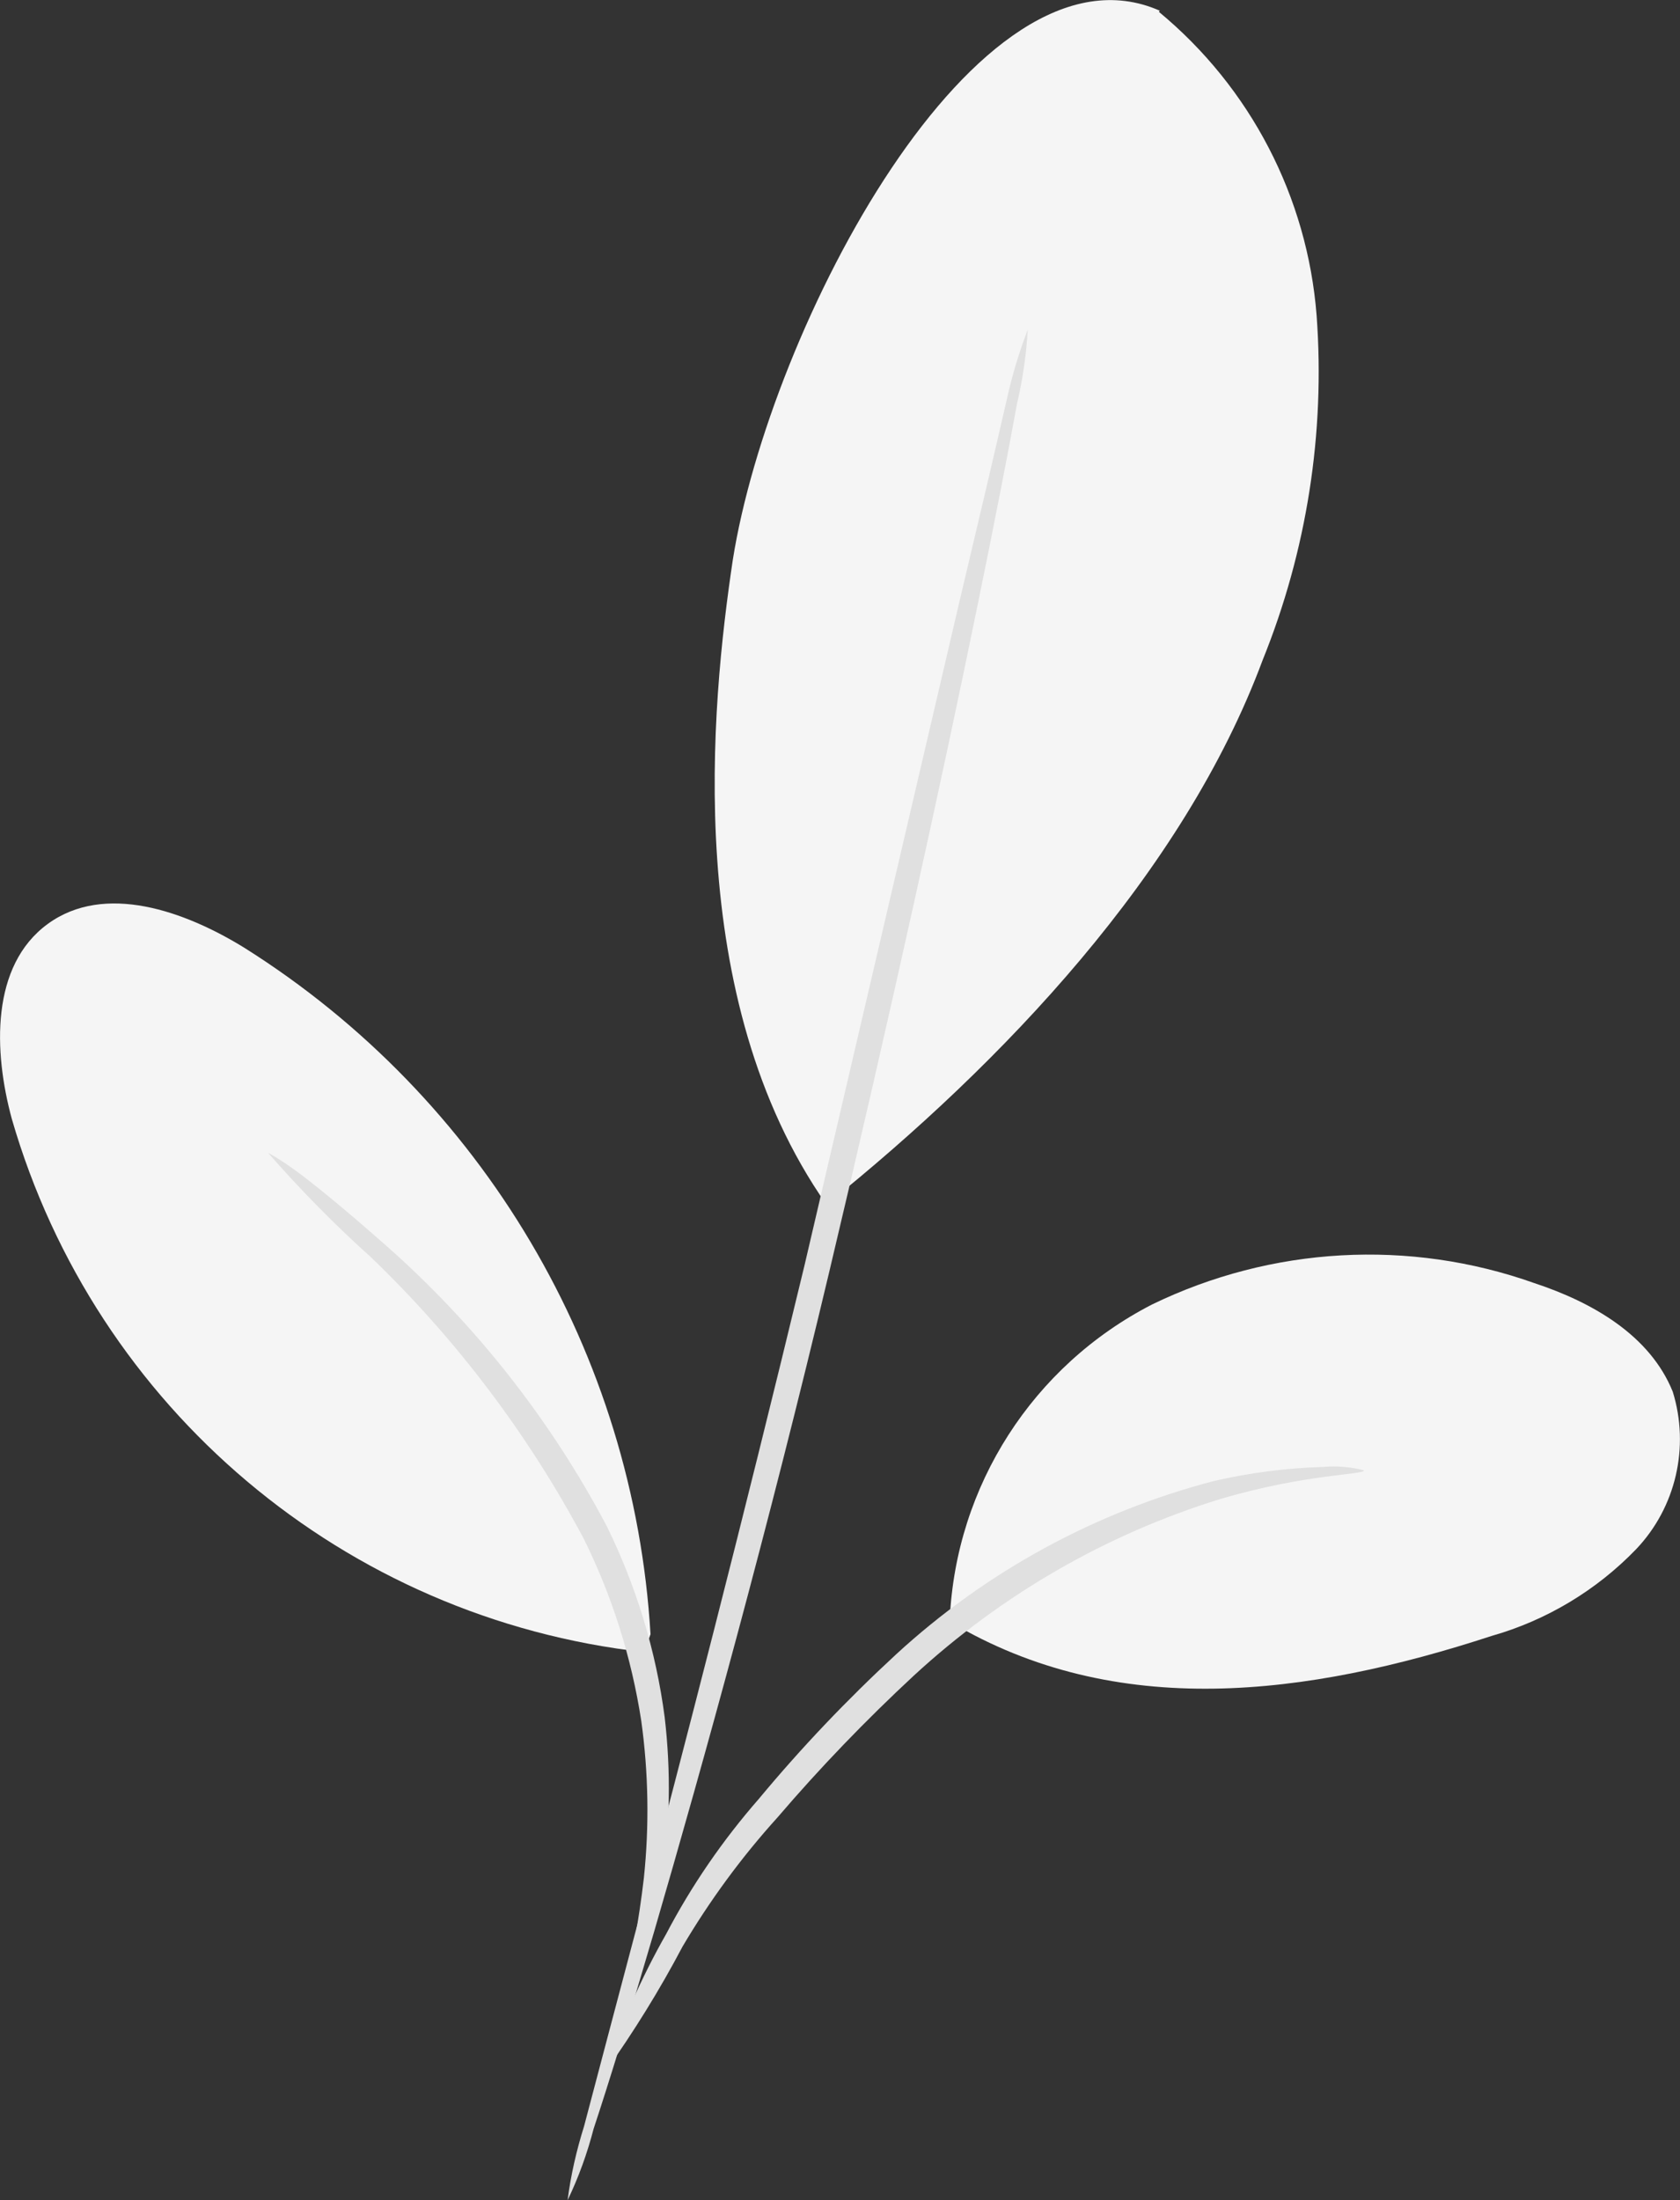
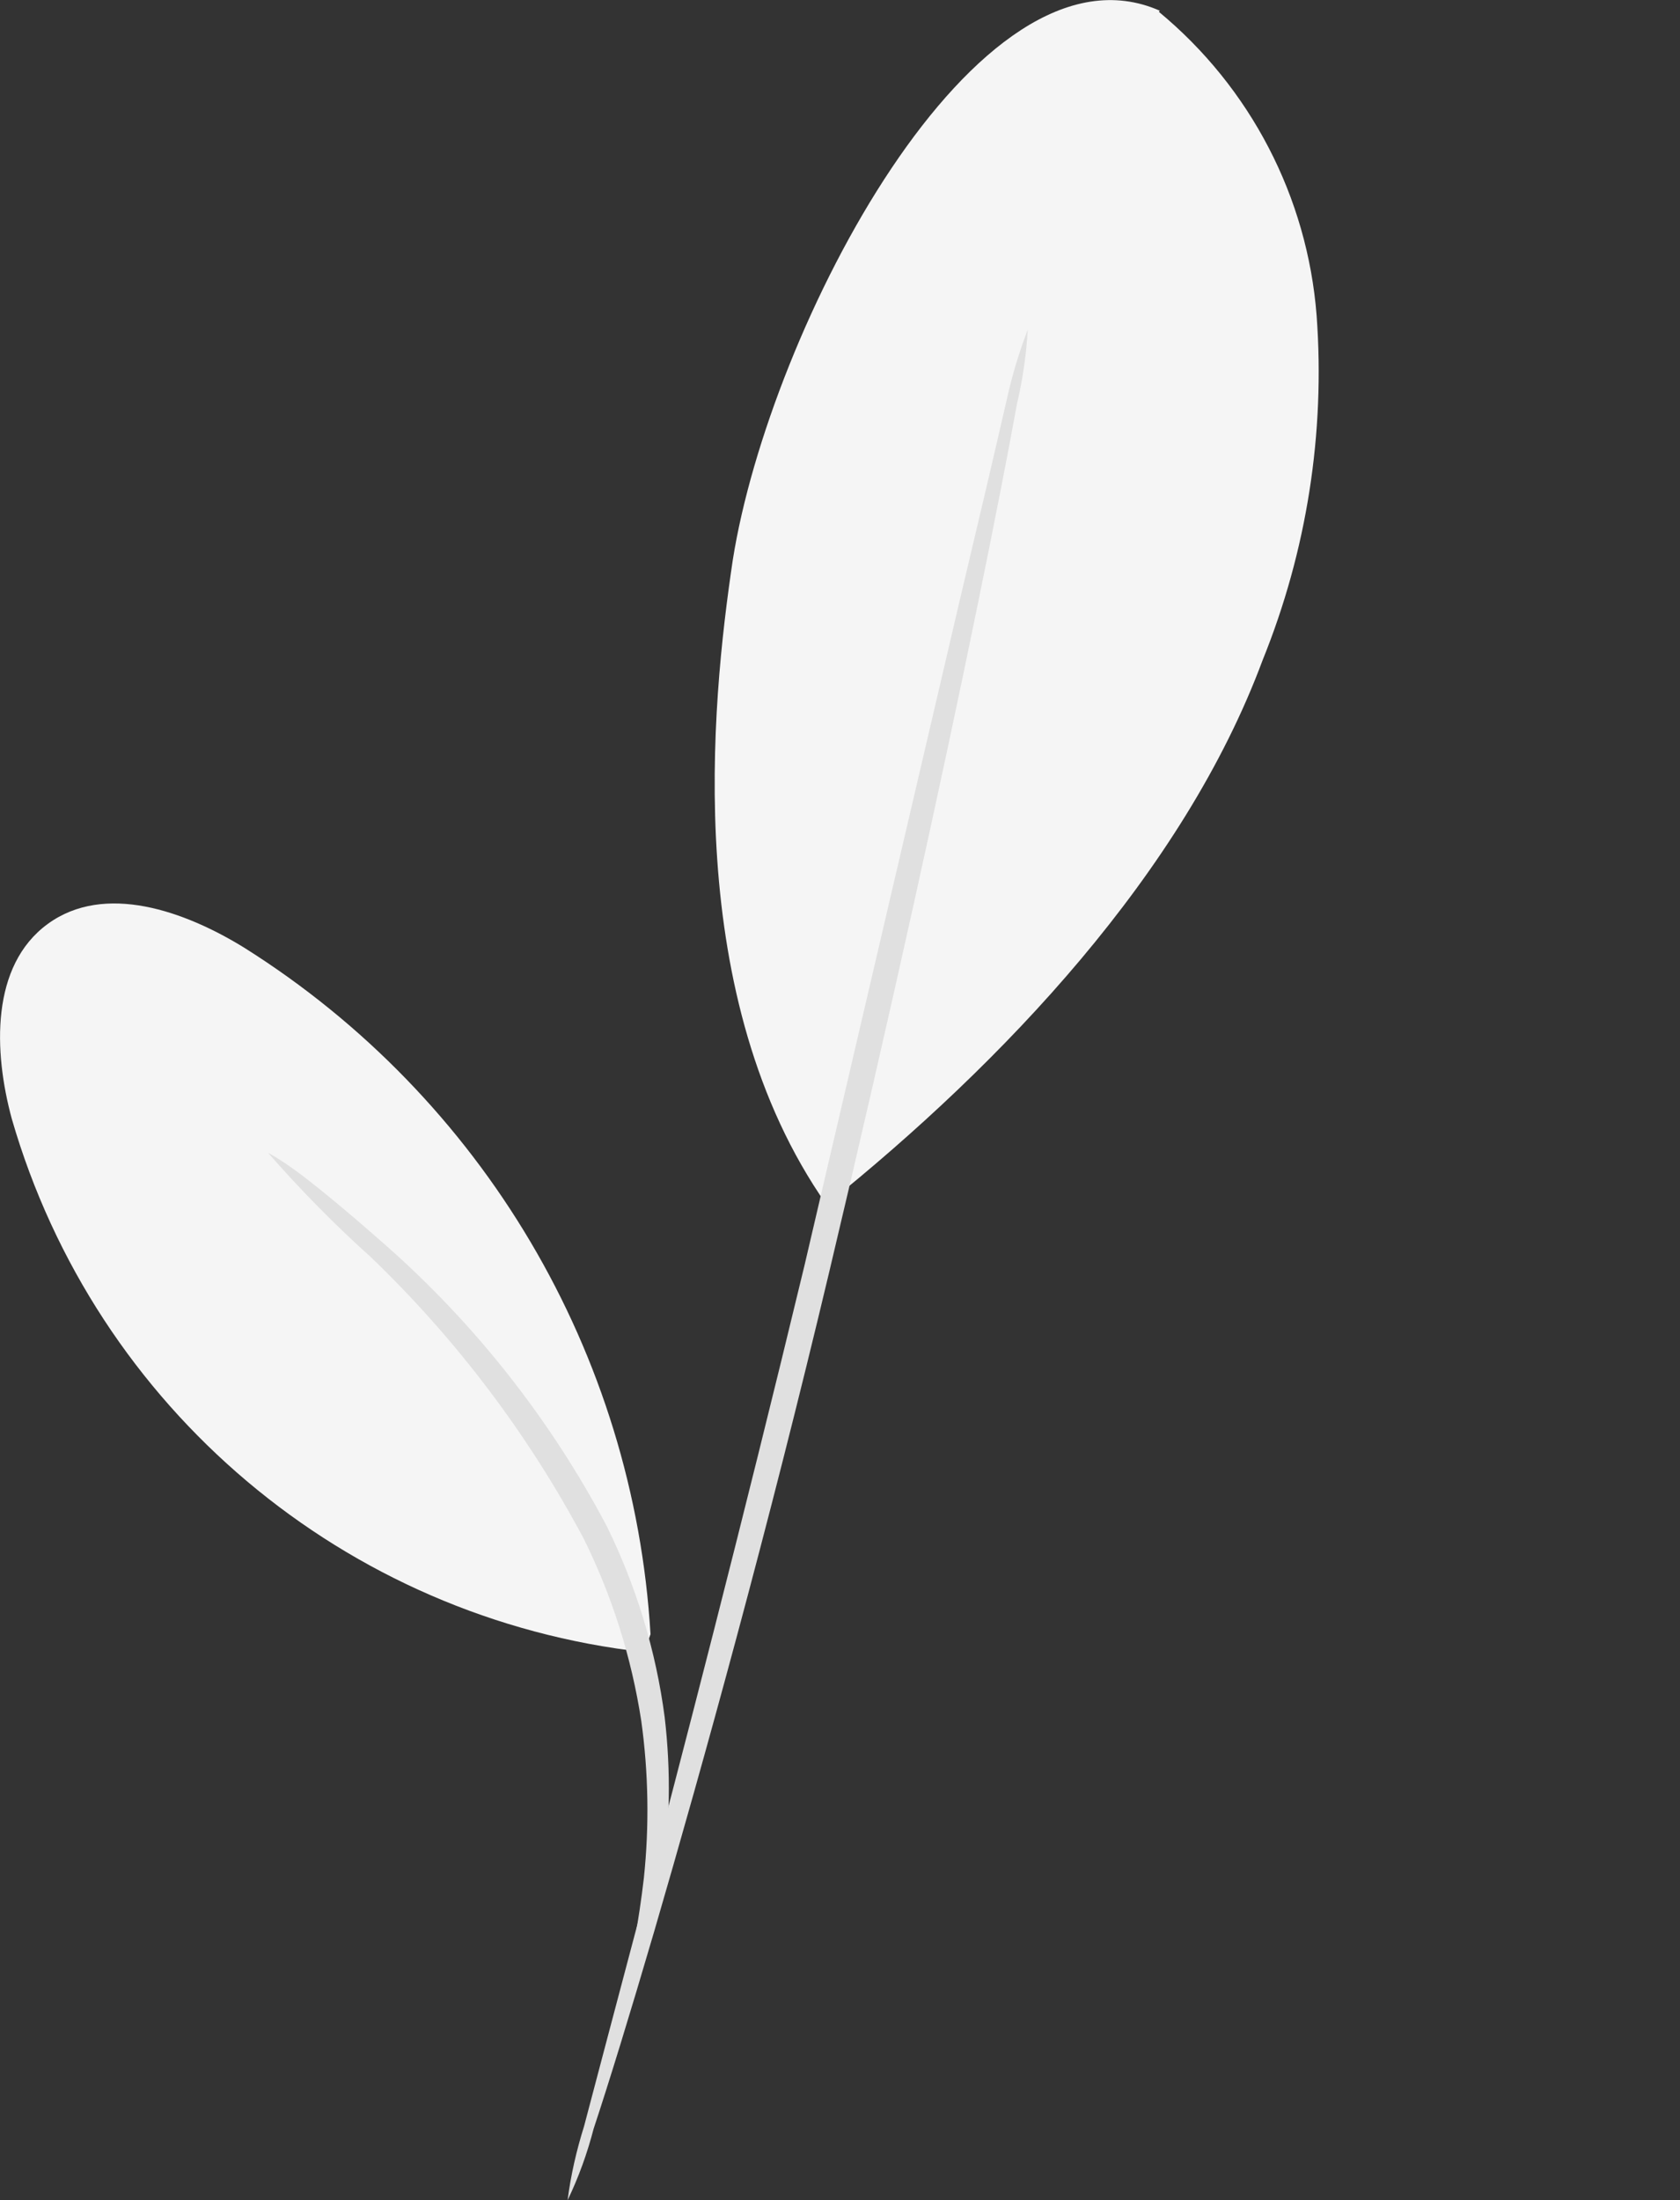
<svg xmlns="http://www.w3.org/2000/svg" id="_Слой_2" viewBox="0 0 58.16 76.15">
  <rect x="0" y="0" width="58.16" height="76.15" fill="#333333" stroke="none" />
  <defs>
    <style>.cls-1{fill:#f5f5f5;}.cls-2{fill:#e0e0e0;}</style>
  </defs>
  <g id="_Слой_1-2">
    <g id="freepik--background-complete--inject-149">
      <path class="cls-1" d="M40.12,.41c3.17,2.62,5.14,6.41,5.46,10.51,.3,4.07-.34,8.15-1.87,11.93-2.74,7.37-9,13.94-15.1,18.84-5-7.15-4-17.24-3.24-22.32C26.64,11.37,33.82-2.42,40.15,.37" />
-       <path class="cls-1" d="M32.88,56.05c.21-4.63,2.88-8.78,7-10.9,4.14-2.01,8.91-2.28,13.24-.74,2,.66,4,1.8,4.79,3.76,.59,1.91,.11,4-1.27,5.45-1.37,1.42-3.1,2.46-5,3-6.39,2.09-13,2.94-18.75-.49" />
-       <path class="cls-2" d="M20.96,71.7c.54-1.65,1.24-3.25,2.1-4.76,.88-1.68,1.96-3.25,3.21-4.68,1.47-1.77,3.06-3.44,4.75-5,3.12-2.87,6.9-4.93,11-6,1.25-.29,2.52-.45,3.8-.49,.47-.04,.94,0,1.4,.12,0,.16-2,.11-5,1-3.94,1.22-7.55,3.31-10.58,6.1-1.67,1.55-3.25,3.19-4.73,4.92-1.24,1.37-2.34,2.87-3.28,4.46-.79,1.5-1.69,2.95-2.67,4.33Z" />
      <path class="cls-2" d="M35.58,11.41c-.05,.88-.18,1.75-.38,2.6-.3,1.67-.77,4.07-1.37,7-1.21,5.92-3,14.08-5.12,23s-4.36,17-6.06,22.83c-.85,2.9-1.57,5.24-2.1,6.84-.22,.85-.52,1.68-.9,2.47,.11-.87,.31-1.73,.57-2.56,.47-1.79,1.09-4.12,1.83-6.92,1.55-5.84,3.64-13.91,5.8-22.87l5.37-23c.67-2.82,1.22-5.16,1.64-7,.18-.81,.42-1.61,.72-2.39Z" />
      <path class="cls-1" d="M22.52,56.56c-.58-9.72-5.81-18.56-14.05-23.75-2.07-1.28-4.85-2.27-6.82-.83s-1.88,4.4-1.24,6.75c2.9,10.01,11.53,17.29,21.89,18.45" />
      <path class="cls-2" d="M9.28,39.9s.45,.23,1.15,.76,1.7,1.36,2.89,2.41c3.14,2.76,5.74,6.07,7.69,9.76,1.02,2.08,1.7,4.31,2,6.6,.22,1.87,.19,3.77-.1,5.63-.19,1.25-.5,2.48-.92,3.67-.12,.45-.3,.88-.54,1.27-.17,0,.48-1.91,.84-5,.19-1.81,.16-3.64-.09-5.44-.34-2.2-1.01-4.33-2-6.32-1.92-3.6-4.39-6.87-7.33-9.7-1.27-1.14-2.47-2.36-3.59-3.64Z" />
    </g>
  </g>
</svg>